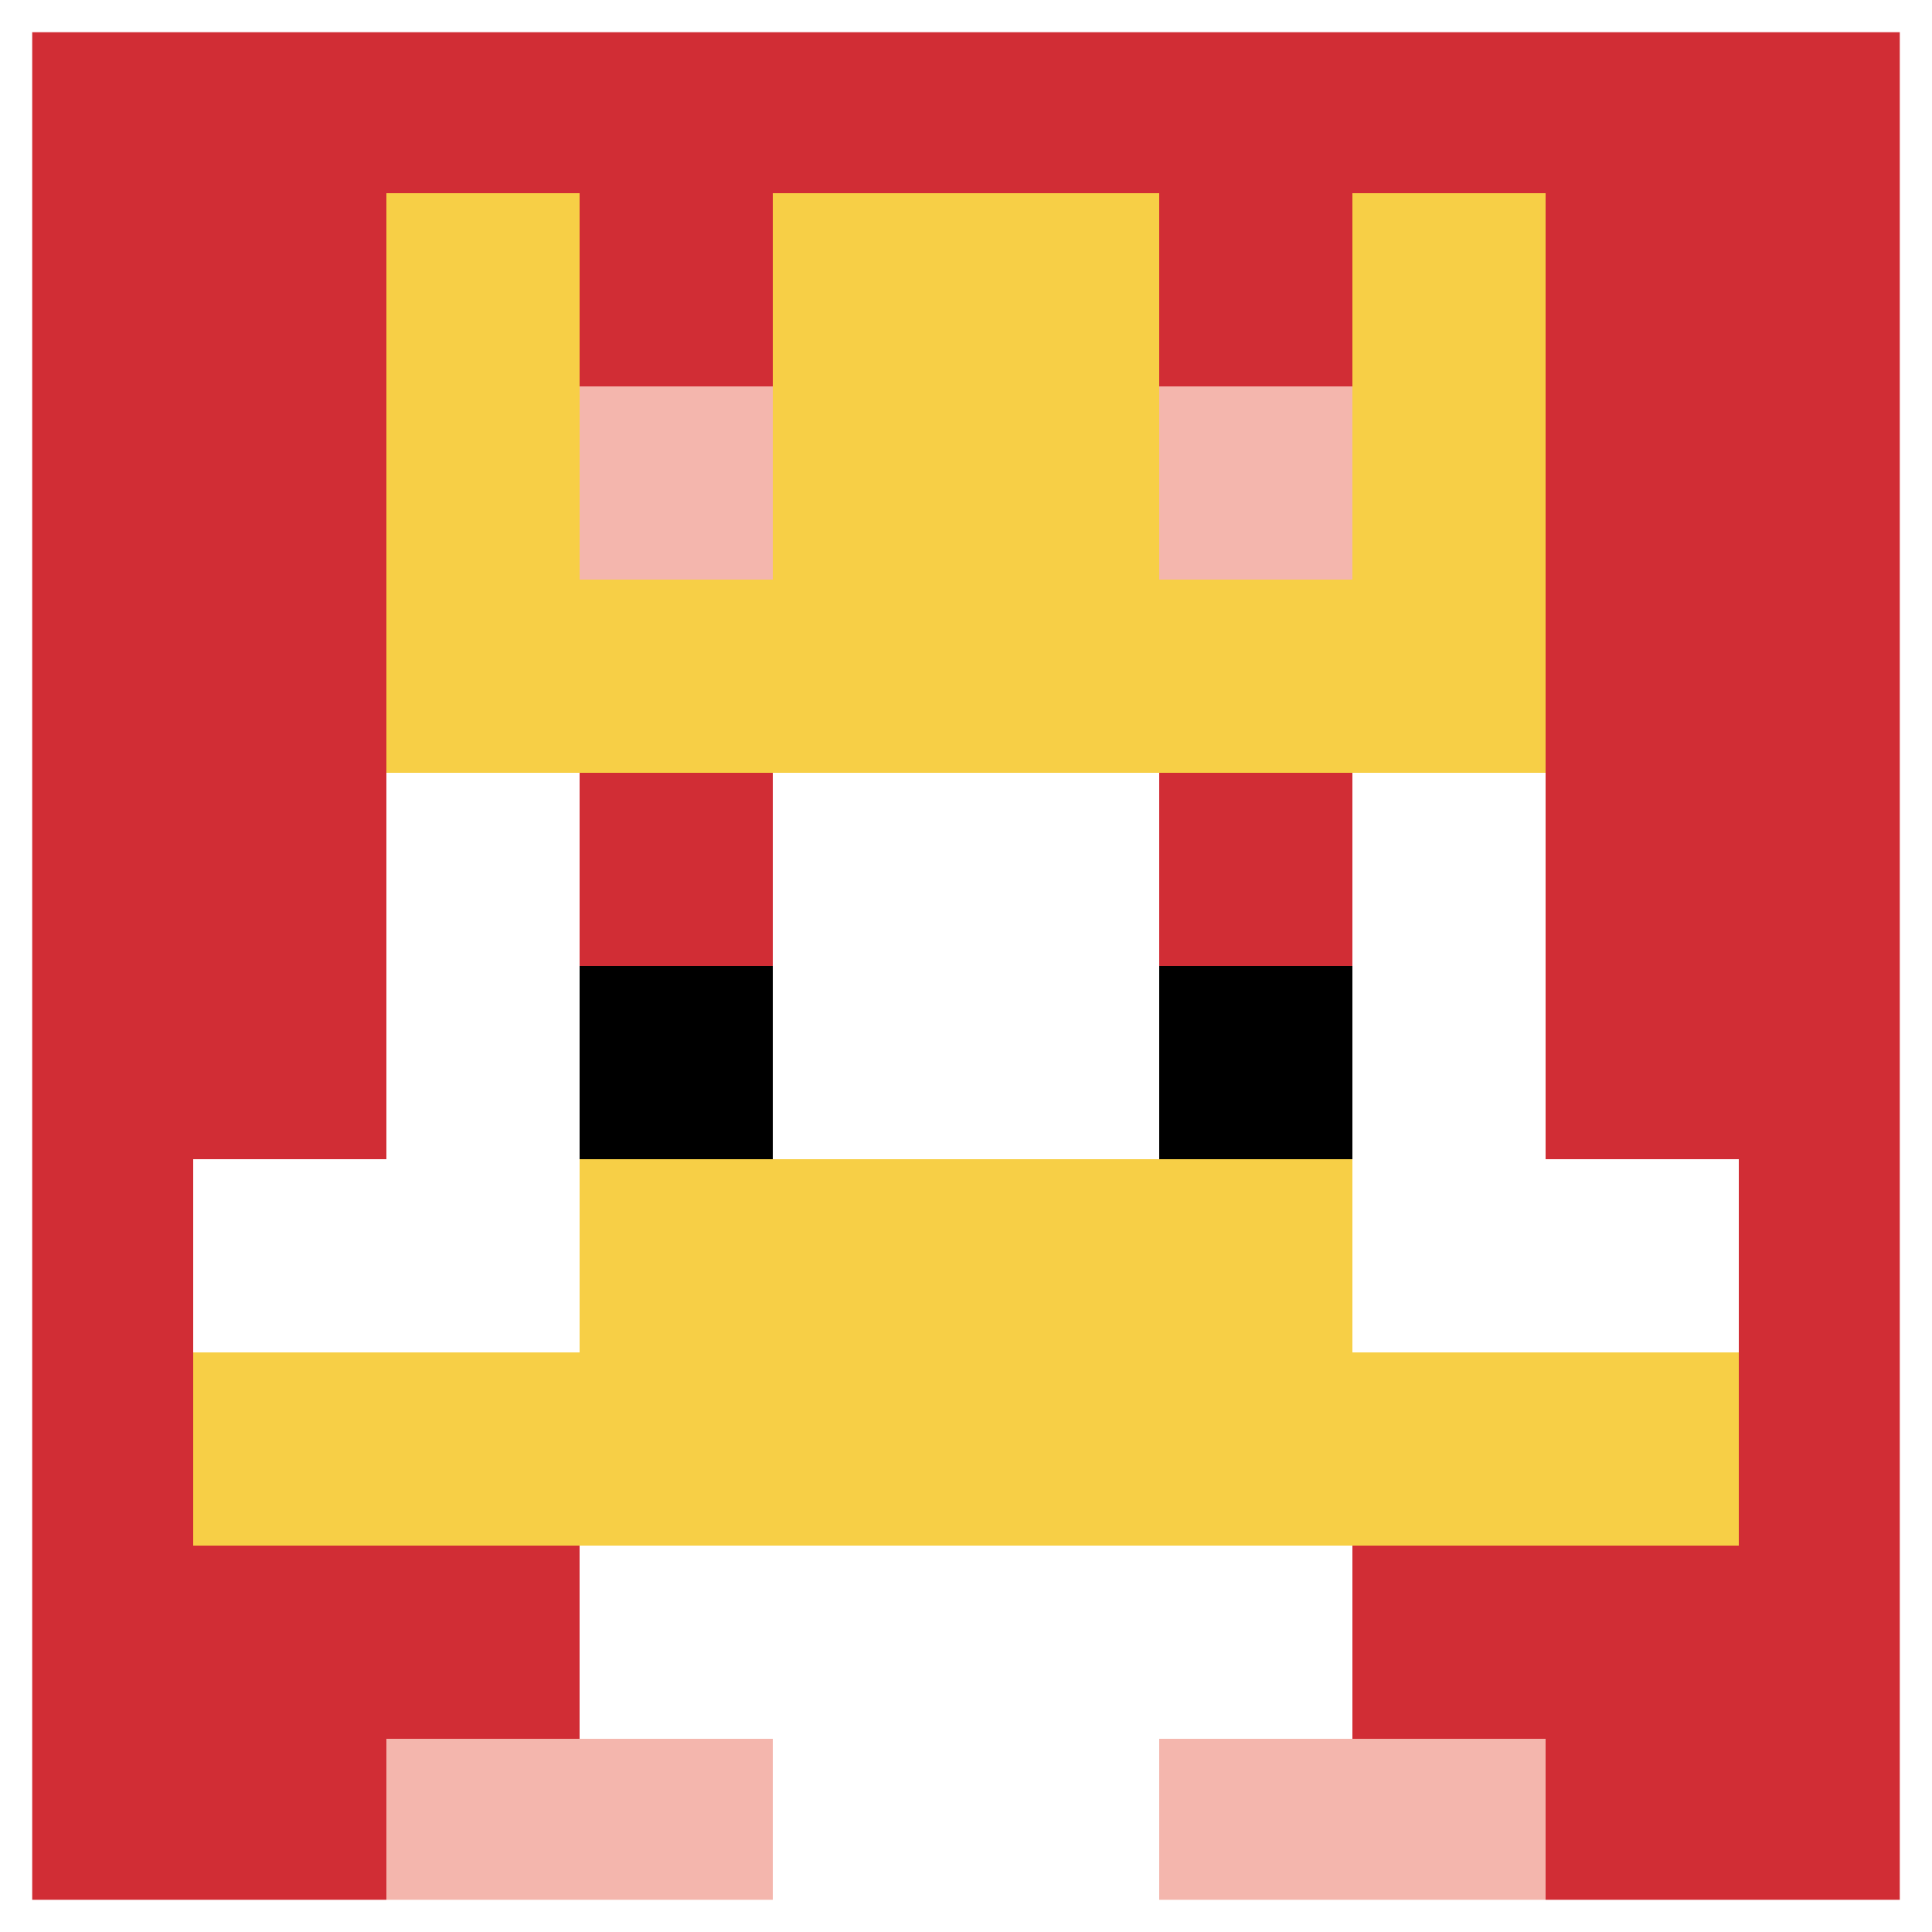
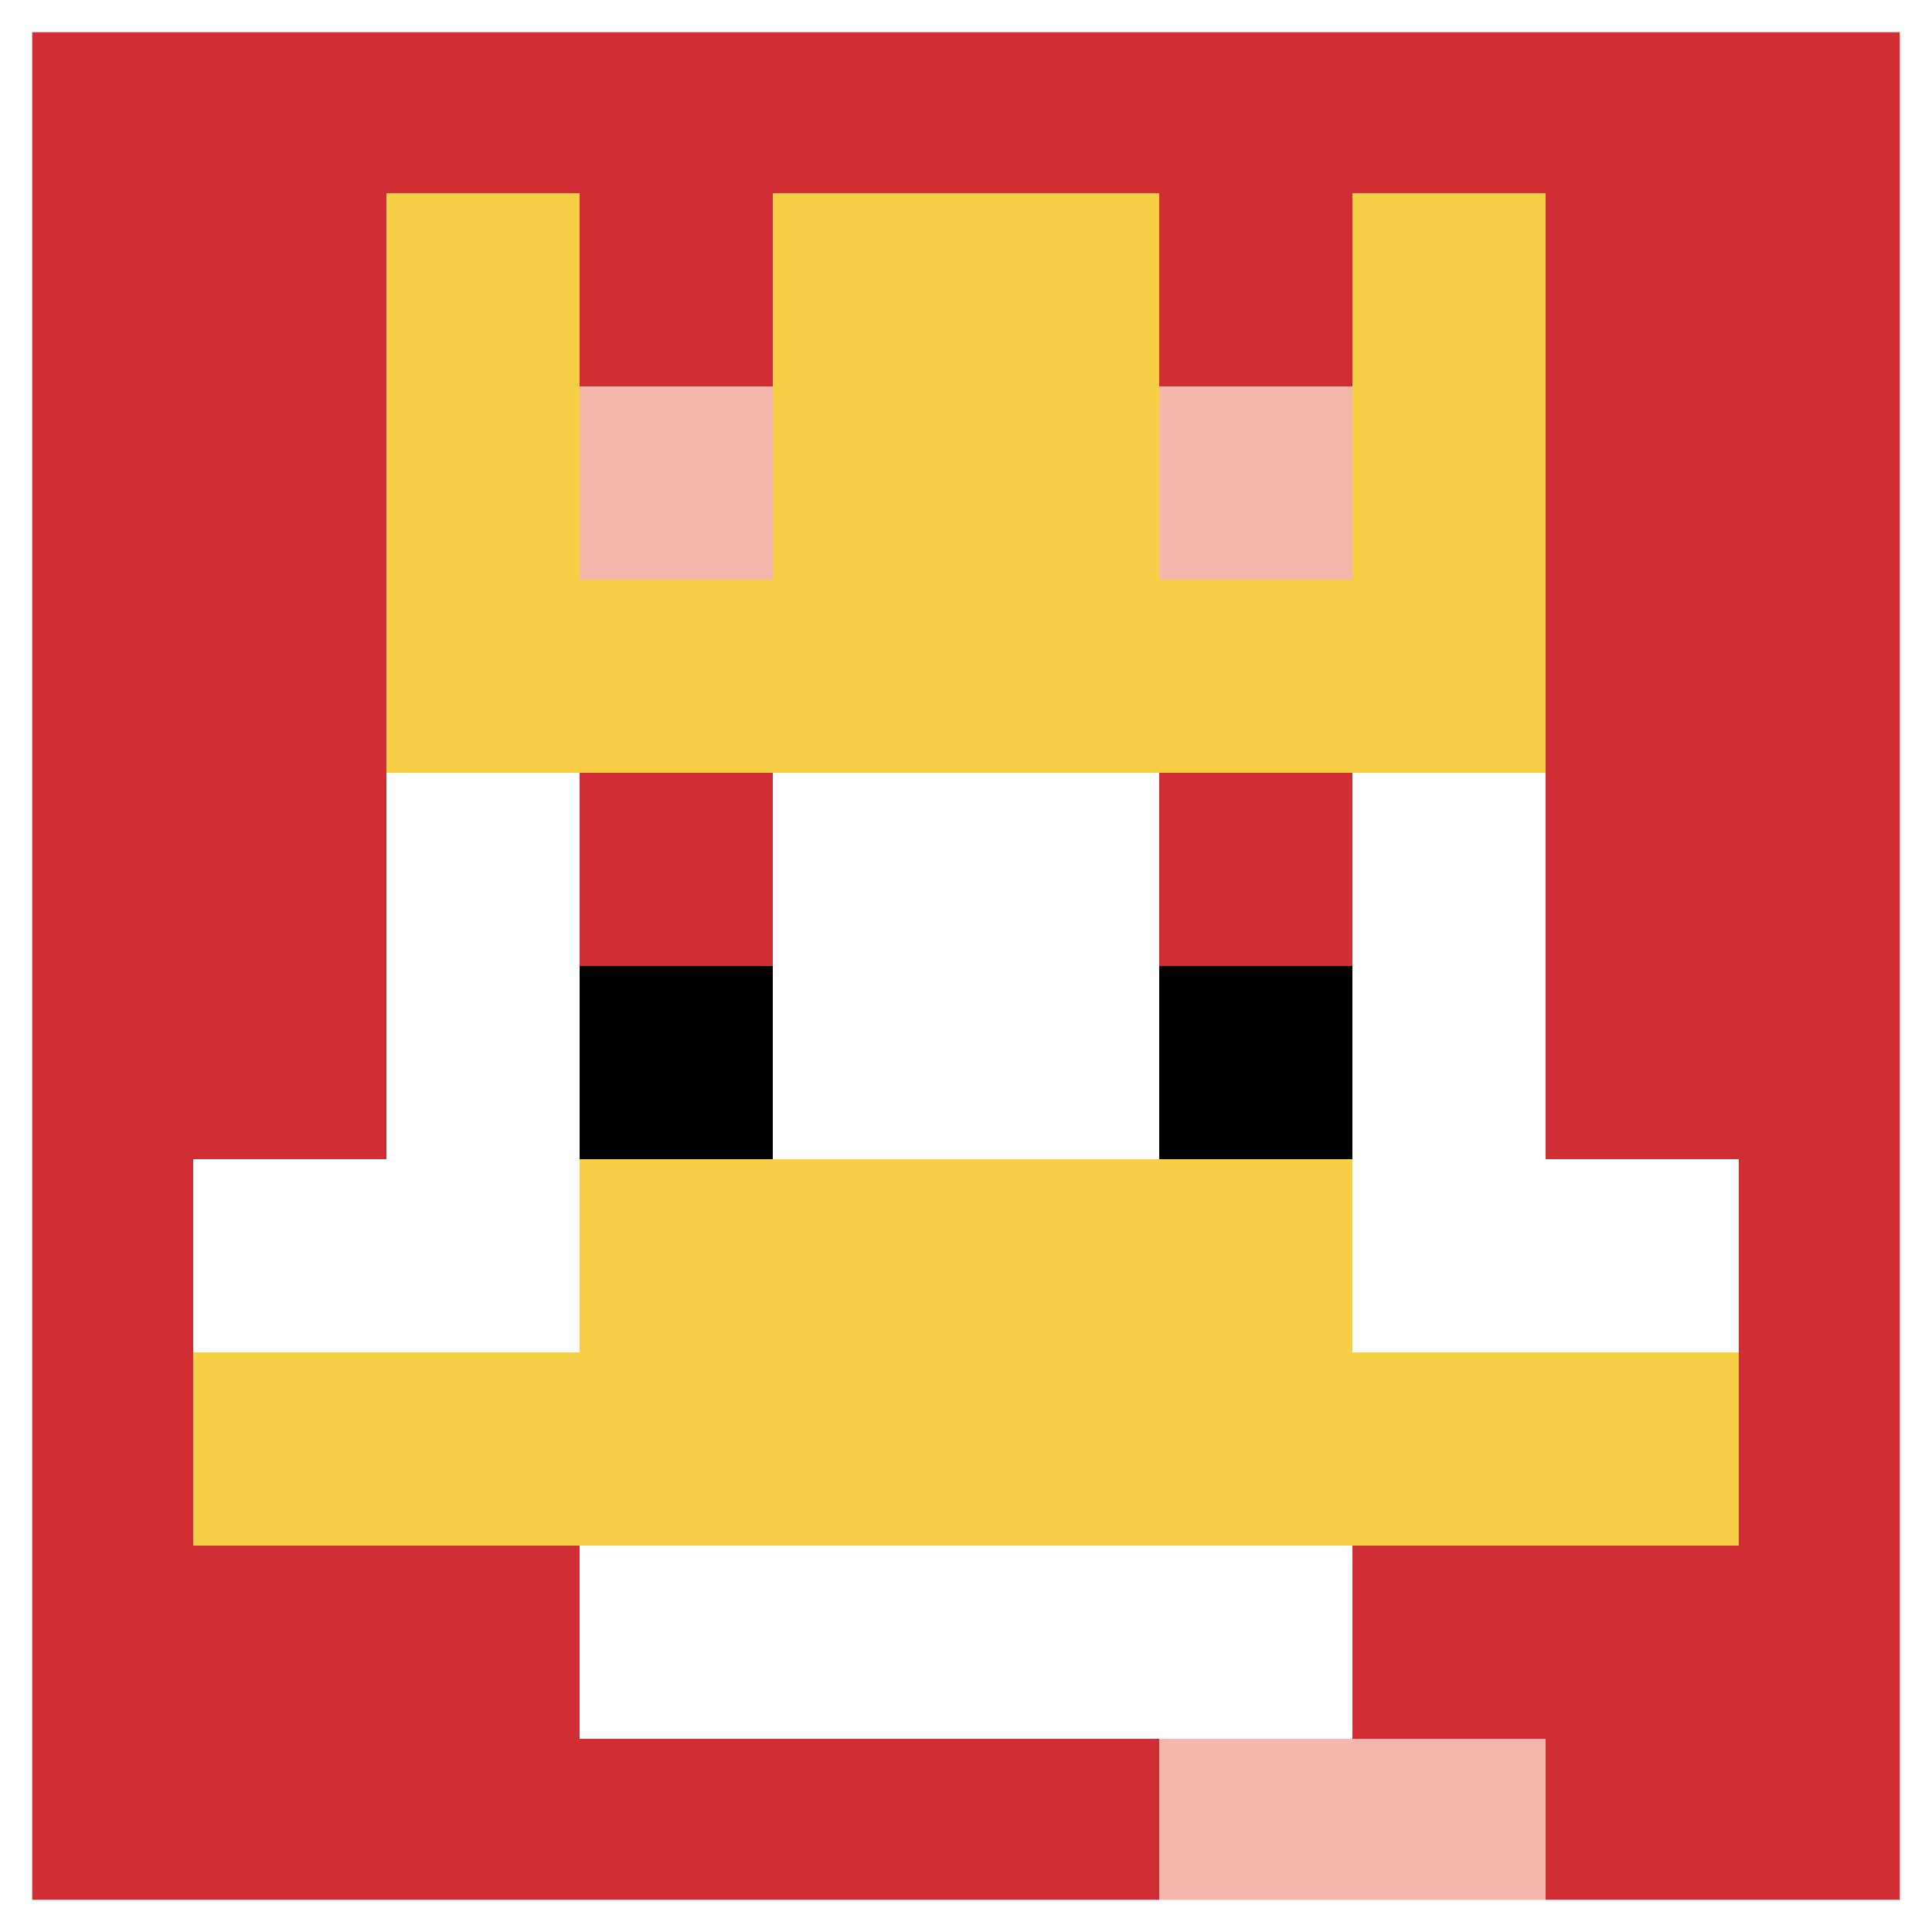
<svg xmlns="http://www.w3.org/2000/svg" version="1.1" width="917" height="917">
  <title>'goose-pfp-98196' by Dmitri Cherniak</title>
  <desc>seed=98196
backgroundColor=#7a3b3b
padding=18
innerPadding=0
timeout=3000
dimension=1
border=true
Save=function(){return n.handleSave()}
frame=1

Rendered at Sun Sep 15 2024 16:28:32 GMT+0100 (GMT+01:00)
Generated in &lt;1ms
</desc>
  <defs />
  <rect width="100%" height="100%" fill="#7a3b3b" />
  <g>
    <g id="0-0">
      <rect x="0" y="0" height="917" width="917" fill="#D12D35" />
      <g>
        <rect id="0-0-3-2-4-7" x="275.1" y="183.4" width="366.8" height="641.9" fill="#ffffff" />
        <rect id="0-0-2-3-6-5" x="183.4" y="275.1" width="550.2" height="458.5" fill="#ffffff" />
-         <rect id="0-0-4-8-2-2" x="366.8" y="733.6" width="183.4" height="183.4" fill="#ffffff" />
        <rect id="0-0-1-6-8-1" x="91.7" y="550.2" width="733.6" height="91.7" fill="#ffffff" />
        <rect id="0-0-1-7-8-1" x="91.7" y="641.9" width="733.6" height="91.7" fill="#F7CF46" />
        <rect id="0-0-3-6-4-2" x="275.1" y="550.2" width="366.8" height="183.4" fill="#F7CF46" />
        <rect id="0-0-3-4-1-1" x="275.1" y="366.8" width="91.7" height="91.7" fill="#D12D35" />
        <rect id="0-0-6-4-1-1" x="550.2" y="366.8" width="91.7" height="91.7" fill="#D12D35" />
        <rect id="0-0-3-5-1-1" x="275.1" y="458.5" width="91.7" height="91.7" fill="#000000" />
        <rect id="0-0-6-5-1-1" x="550.2" y="458.5" width="91.7" height="91.7" fill="#000000" />
        <rect id="0-0-2-1-1-2" x="183.4" y="91.7" width="91.7" height="183.4" fill="#F7CF46" />
        <rect id="0-0-4-1-2-2" x="366.8" y="91.7" width="183.4" height="183.4" fill="#F7CF46" />
        <rect id="0-0-7-1-1-2" x="641.9" y="91.7" width="91.7" height="183.4" fill="#F7CF46" />
        <rect id="0-0-2-2-6-2" x="183.4" y="183.4" width="550.2" height="183.4" fill="#F7CF46" />
        <rect id="0-0-3-2-1-1" x="275.1" y="183.4" width="91.7" height="91.7" fill="#F4B6AD" />
        <rect id="0-0-6-2-1-1" x="550.2" y="183.4" width="91.7" height="91.7" fill="#F4B6AD" />
-         <rect id="0-0-2-9-2-1" x="183.4" y="825.3" width="183.4" height="91.7" fill="#F4B6AD" />
        <rect id="0-0-6-9-2-1" x="550.2" y="825.3" width="183.4" height="91.7" fill="#F4B6AD" />
      </g>
      <rect x="0" y="0" stroke="white" stroke-width="30.567" height="917" width="917" fill="none" />
    </g>
  </g>
</svg>